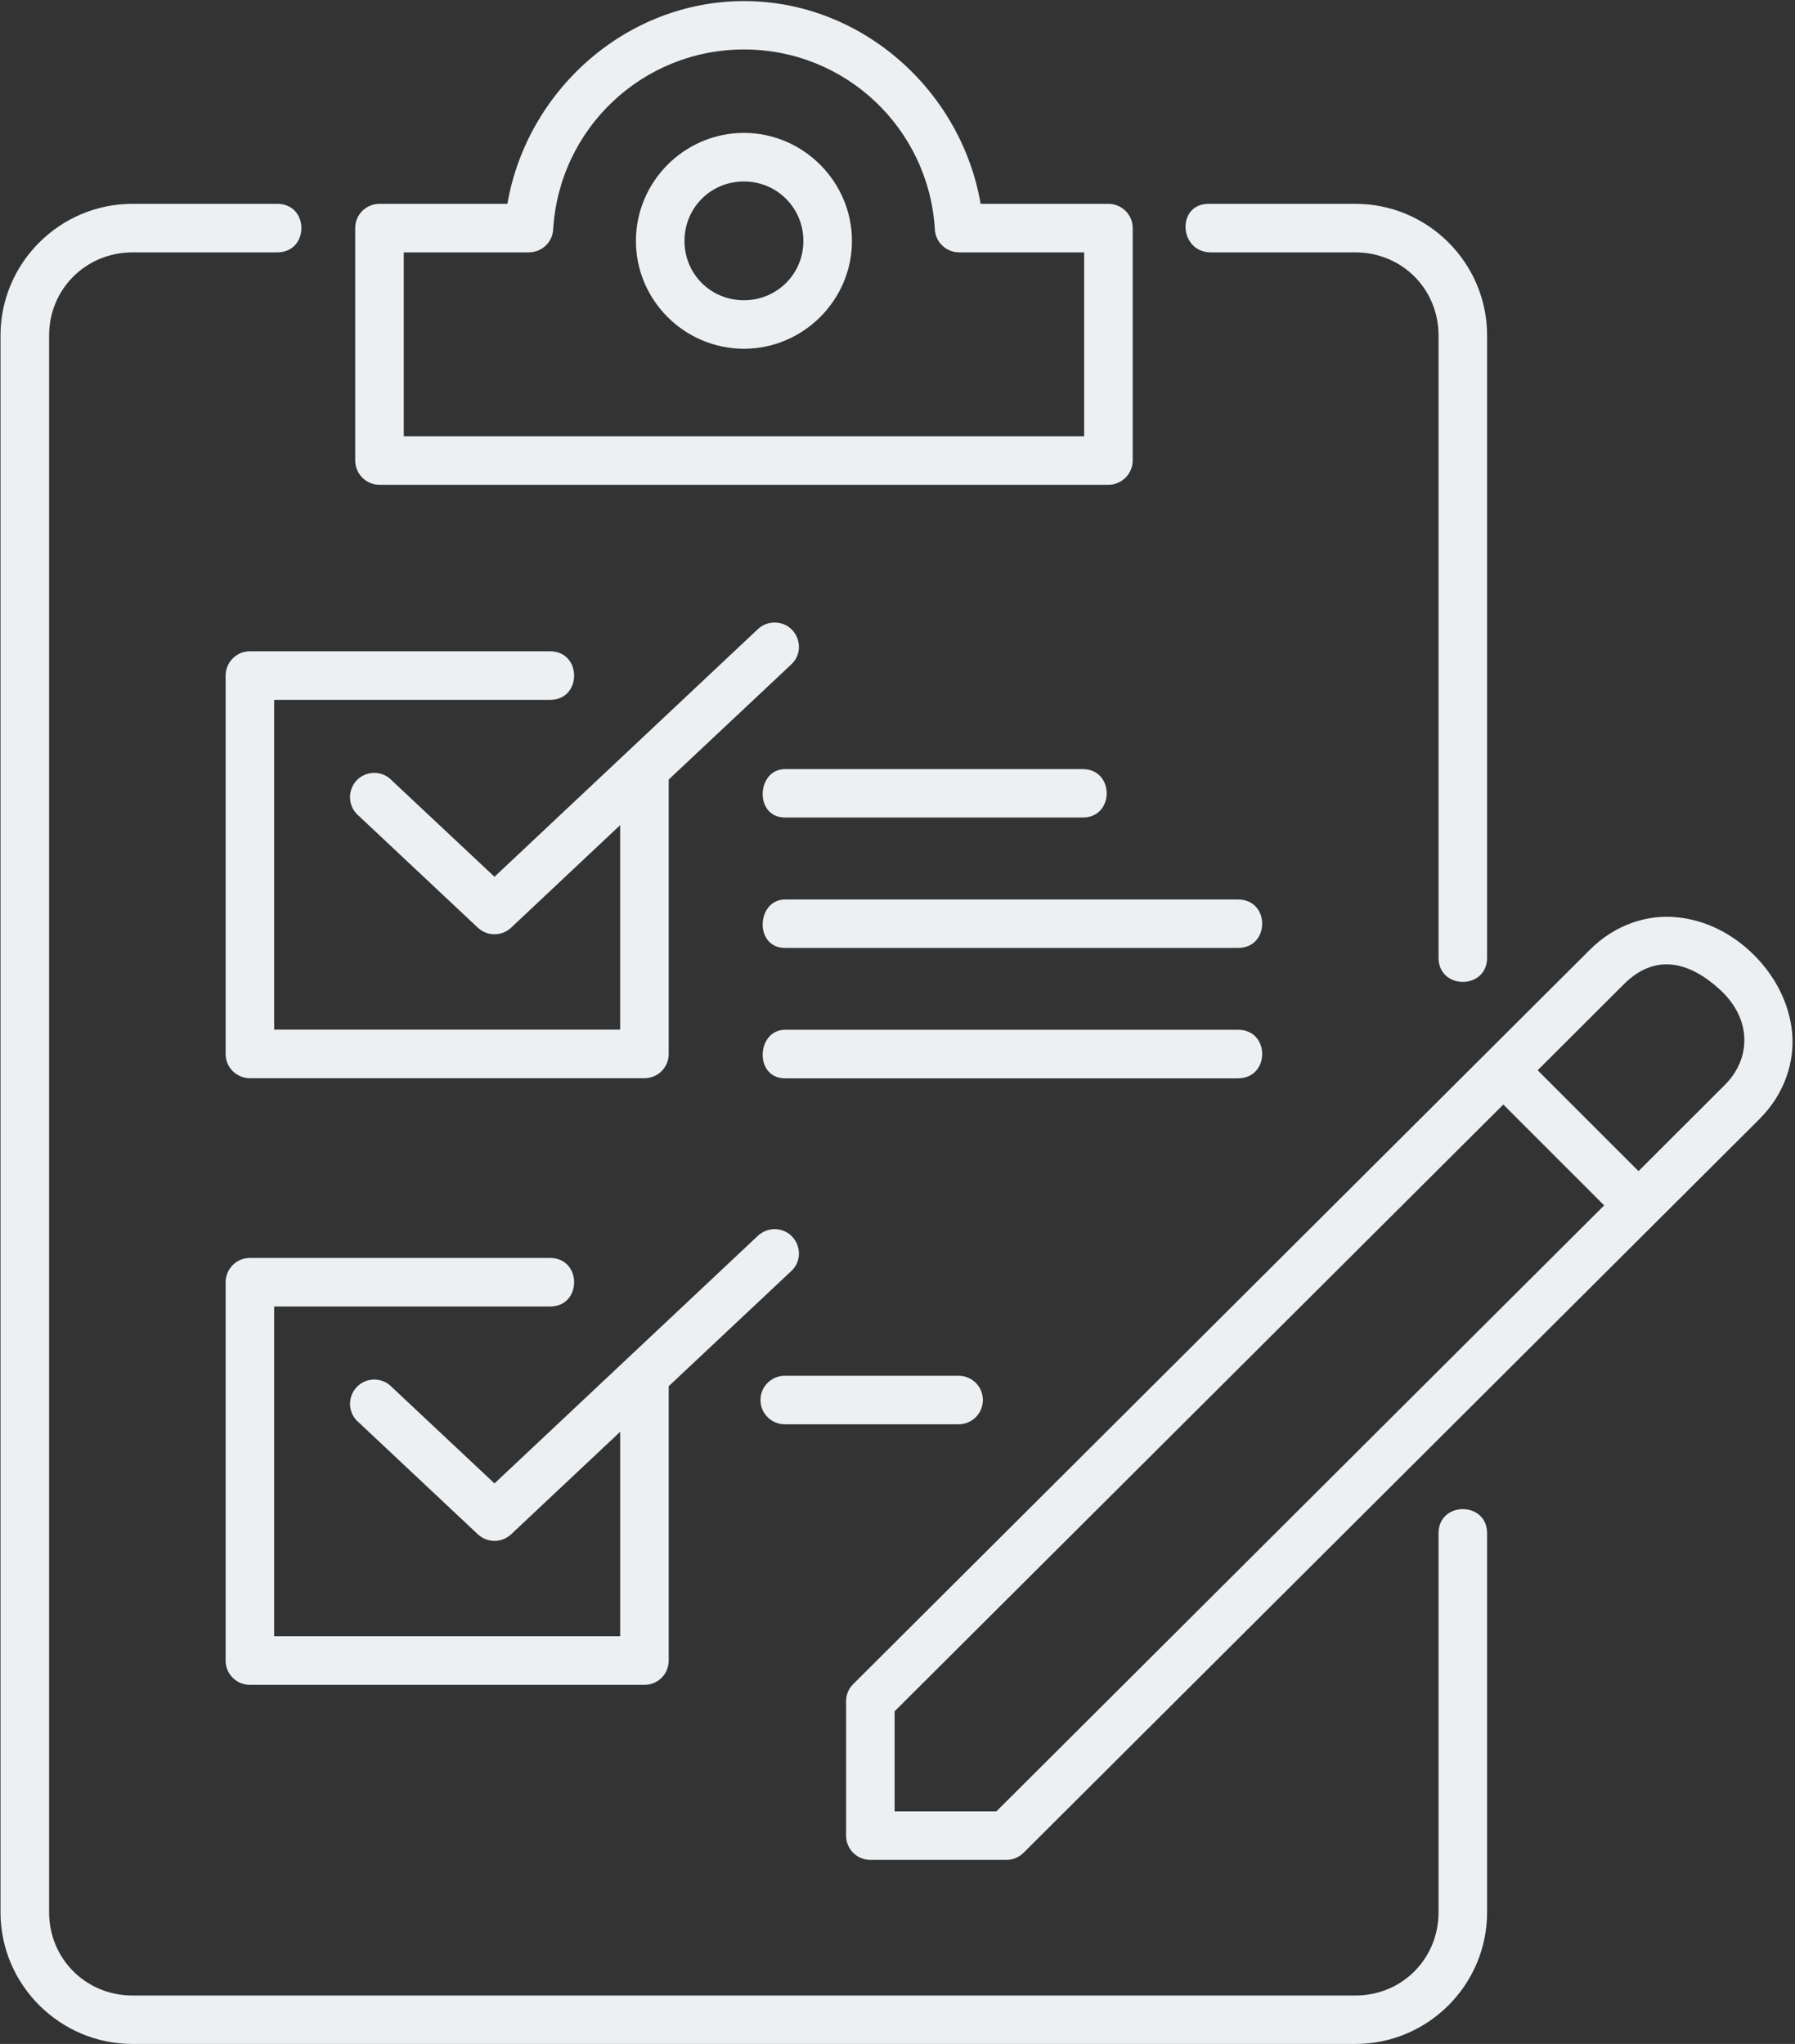
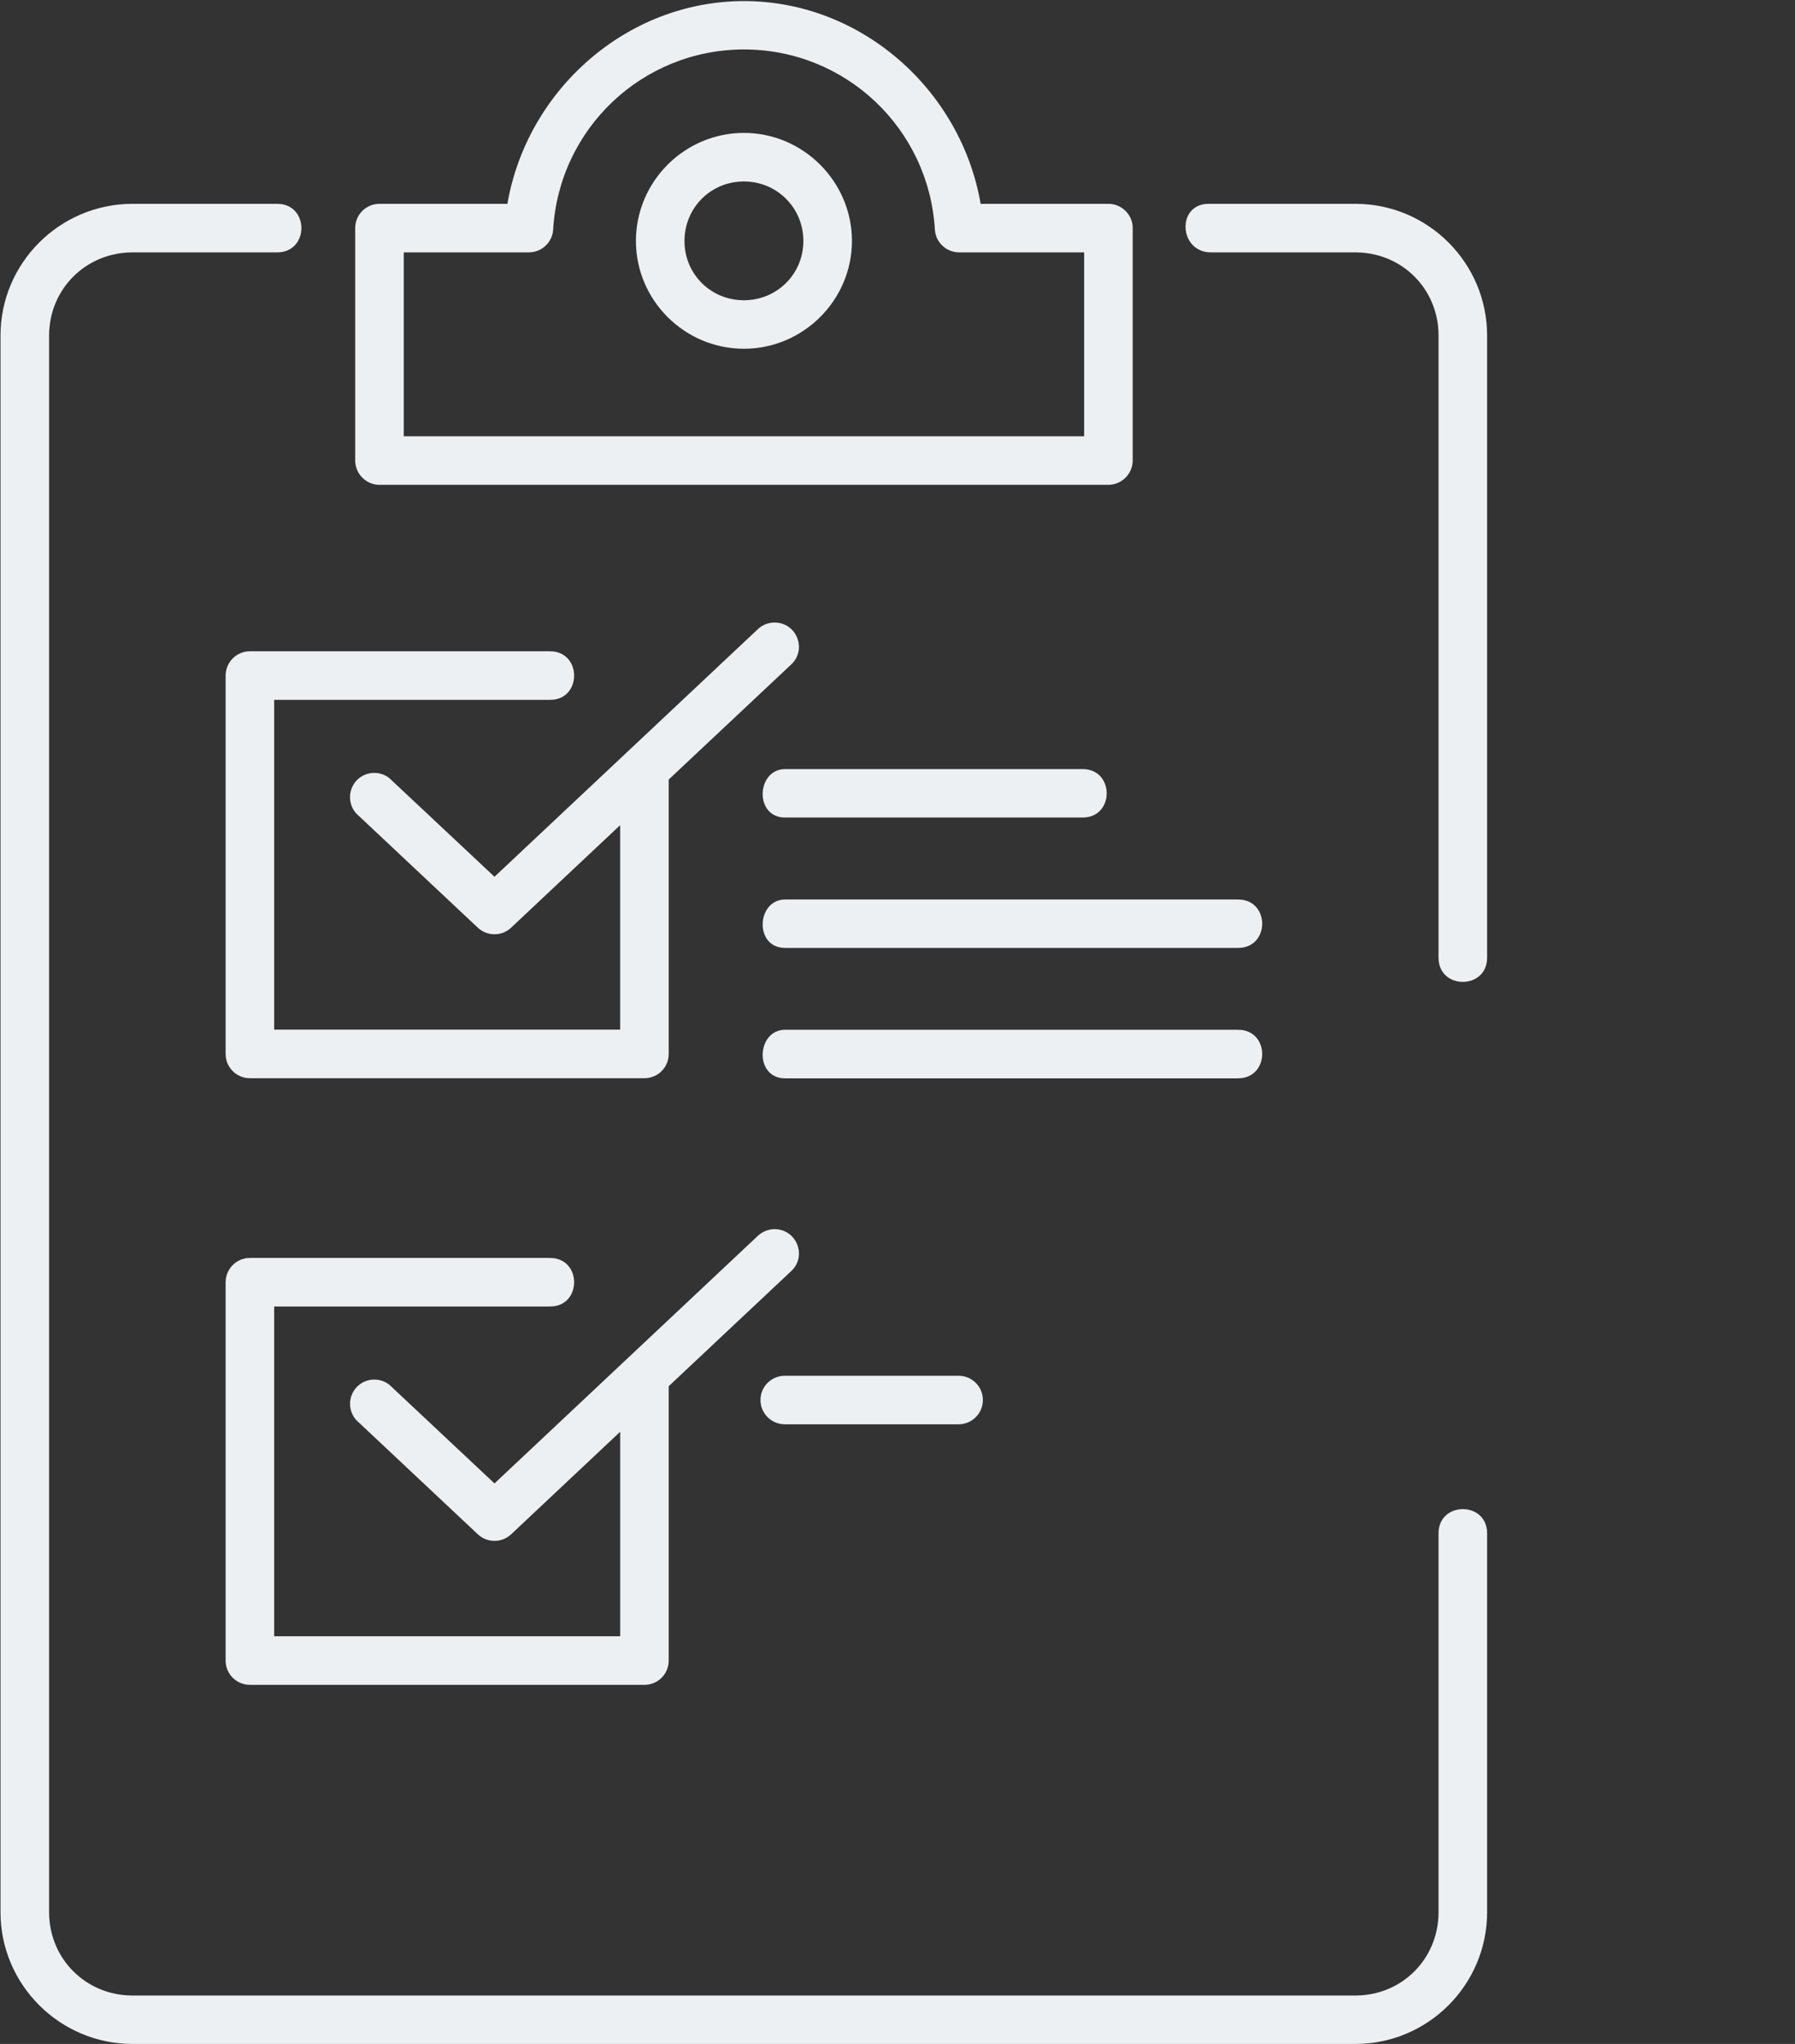
<svg xmlns="http://www.w3.org/2000/svg" fill="#edf0f2" height="79.6" preserveAspectRatio="xMidYMid meet" version="1" viewBox="10.1 5.2 69.9 79.6" width="69.9" zoomAndPan="magnify">
  <rect x="10.1" y="5.2" width="69.9" height="79.6" fill="#333333" stroke="none" />
  <g id="change1_1">
    <path d="M40.673,37.038H52.24c1.275,0.021,1.275-1.905,0-1.886H40.673C39.558,35.152,39.46,37.038,40.673,37.038z" fill="inherit" />
  </g>
  <g id="change1_2">
    <path clip-rule="evenodd" d="M40.261,53.069c-0.244,0-0.479,0.099-0.656,0.266l-10.249,9.636l-3.991-3.746 c-0.369-0.396-1.005-0.402-1.379,0c-0.37,0.396-0.334,1.027,0.089,1.375l4.635,4.354c0.365,0.339,0.927,0.339,1.292,0l4.249-3.995 v7.964H20.776V56.081h10.725c1.275,0.02,1.275-1.907,0-1.891H19.829c-0.521,0-0.943,0.426-0.943,0.948v14.733 c0,0.521,0.422,0.944,0.943,0.944h15.369c0.521,0,0.942-0.423,0.942-0.944V59.185l4.756-4.469 C41.542,54.138,41.132,53.069,40.261,53.069z" fill="inherit" fill-rule="evenodd" />
  </g>
  <g id="change1_3">
    <path clip-rule="evenodd" d="M39.069,7.126c3.953,0,7.202,3.068,7.437,7.017c0.031,0.5,0.447,0.885,0.947,0.885 h4.865v7.162H25.823v-7.162h4.869c0.5,0,0.918-0.385,0.948-0.885C31.876,10.2,35.115,7.132,39.069,7.126z M39.069,5.242 c-4.584,0.005-8.449,3.479-9.21,7.896h-4.979c-0.525,0-0.948,0.421-0.948,0.943v9.052c0,0.52,0.423,0.948,0.948,0.948H53.26 c0.521,0,0.949-0.429,0.949-0.948v-9.052c0-0.521-0.428-0.943-0.949-0.943h-4.973C47.526,8.715,43.651,5.242,39.069,5.242z" fill="inherit" fill-rule="evenodd" />
  </g>
  <g id="change1_4">
    <path clip-rule="evenodd" d="M15.261,13.138c-2.828,0-5.141,2.301-5.141,5.129v61.402 c0,2.828,2.313,5.131,5.141,5.131h47.62c2.828,0,5.129-2.303,5.129-5.131v-14.74c0.016-1.276-1.906-1.276-1.891,0v14.74 c0,1.817-1.426,3.245-3.238,3.245h-47.62c-1.813,0-3.249-1.428-3.249-3.245V18.267c0-1.812,1.437-3.238,3.249-3.238h5.615 c1.281,0.014,1.281-1.907,0-1.891H15.261z" fill="inherit" fill-rule="evenodd" />
  </g>
  <g id="change1_5">
    <path clip-rule="evenodd" d="M57.166,13.138c-1.26,0-1.166,1.891,0.094,1.891h5.621 c1.813,0,3.238,1.426,3.238,3.238v24.215c-0.016,1.276,1.906,1.276,1.891,0V18.267c0-2.828-2.301-5.129-5.129-5.129H57.166z" fill="inherit" fill-rule="evenodd" />
  </g>
  <g id="change1_6">
    <path clip-rule="evenodd" d="M39.069,12.267c1.286,0,2.316,1.027,2.316,2.319c0,1.285-1.03,2.307-2.316,2.307 c-1.293,0-2.314-1.021-2.314-2.307C36.755,13.293,37.776,12.267,39.069,12.267z M39.069,10.376c-2.314,0-4.205,1.896-4.205,4.209 c0,2.307,1.891,4.197,4.205,4.197c2.307,0,4.207-1.891,4.207-4.197C43.276,12.272,41.376,10.376,39.069,10.376z" fill="inherit" fill-rule="evenodd" />
  </g>
  <g id="change1_7">
-     <path d="M68.641,48.215l3.928,3.928L48.901,75.742h-3.964v-3.896L68.641,48.215z M77.072,43.736c1.303,1.192,1.178,2.74,0.203,3.708 l-3.369,3.365l-3.928-3.928l3.371-3.364C74.594,42.283,75.932,42.69,77.072,43.736z M75.416,40.924c-1.15-0.12-2.41,0.271-3.4,1.26 L43.329,70.783c-0.184,0.177-0.281,0.417-0.281,0.672v5.235c0,0.52,0.421,0.942,0.947,0.942h5.297c0.25,0,0.483-0.099,0.661-0.271 l28.662-28.579c0.988-0.989,1.385-2.245,1.27-3.396c-0.119-1.156-0.682-2.192-1.479-2.99S76.568,41.038,75.416,40.924z" fill="inherit" />
-   </g>
+     </g>
  <g id="change1_8">
    <path clip-rule="evenodd" d="M40.261,29.444c-0.244,0-0.479,0.093-0.656,0.265l-10.249,9.636L25.364,35.6 c-0.369-0.4-1.005-0.4-1.379-0.005c-0.37,0.402-0.334,1.032,0.089,1.381l4.635,4.354c0.365,0.339,0.927,0.339,1.292,0l4.249-3.995 v7.964H20.776V32.455h10.725c1.275,0.021,1.275-1.906,0-1.891H19.829c-0.521,0-0.943,0.427-0.943,0.948v14.735 c0,0.52,0.422,0.943,0.943,0.943h15.369c0.521,0,0.942-0.423,0.942-0.943V35.559l4.756-4.468 C41.542,30.512,41.132,29.444,40.261,29.444z" fill="inherit" fill-rule="evenodd" />
  </g>
  <g id="change1_9">
    <path d="M40.673,47.195h17.618c1.281,0.015,1.281-1.912,0-1.891H40.673C39.558,45.304,39.46,47.195,40.673,47.195z" fill="inherit" />
  </g>
  <g id="change1_10">
    <path d="M40.673,42.116h17.618c1.281,0.021,1.281-1.907,0-1.885H40.673C39.558,40.231,39.46,42.116,40.673,42.116z" fill="inherit" />
  </g>
  <g id="change1_11">
    <path d="M40.673,58.778c-0.527-0.005-0.959,0.417-0.959,0.942c0,0.532,0.432,0.953,0.959,0.948h6.744 c0.526,0.005,0.958-0.416,0.958-0.948c0-0.525-0.432-0.948-0.958-0.942H40.673z" fill="inherit" />
  </g>
</svg>